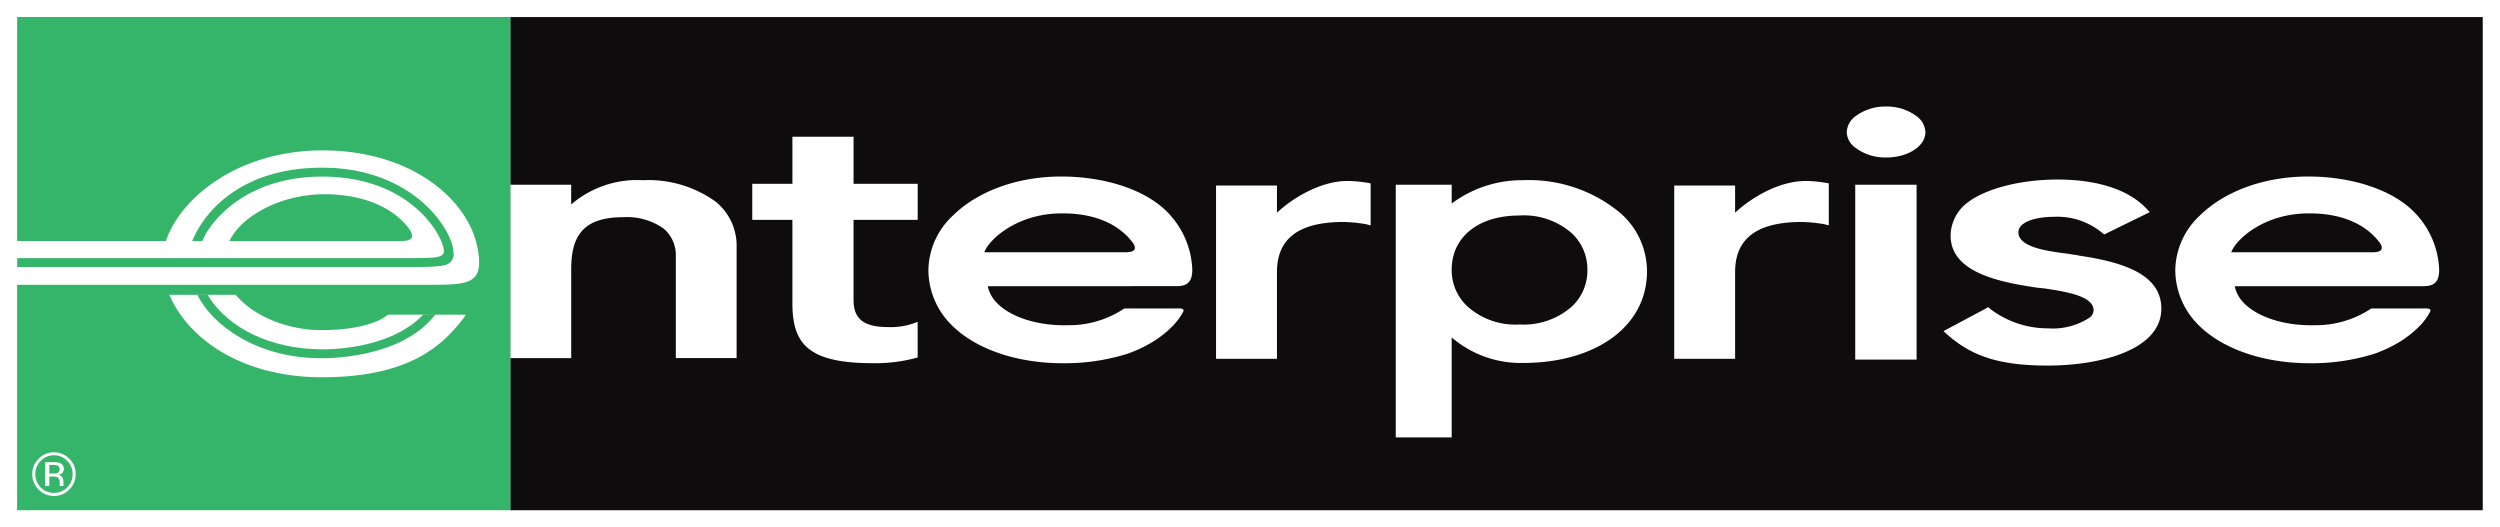
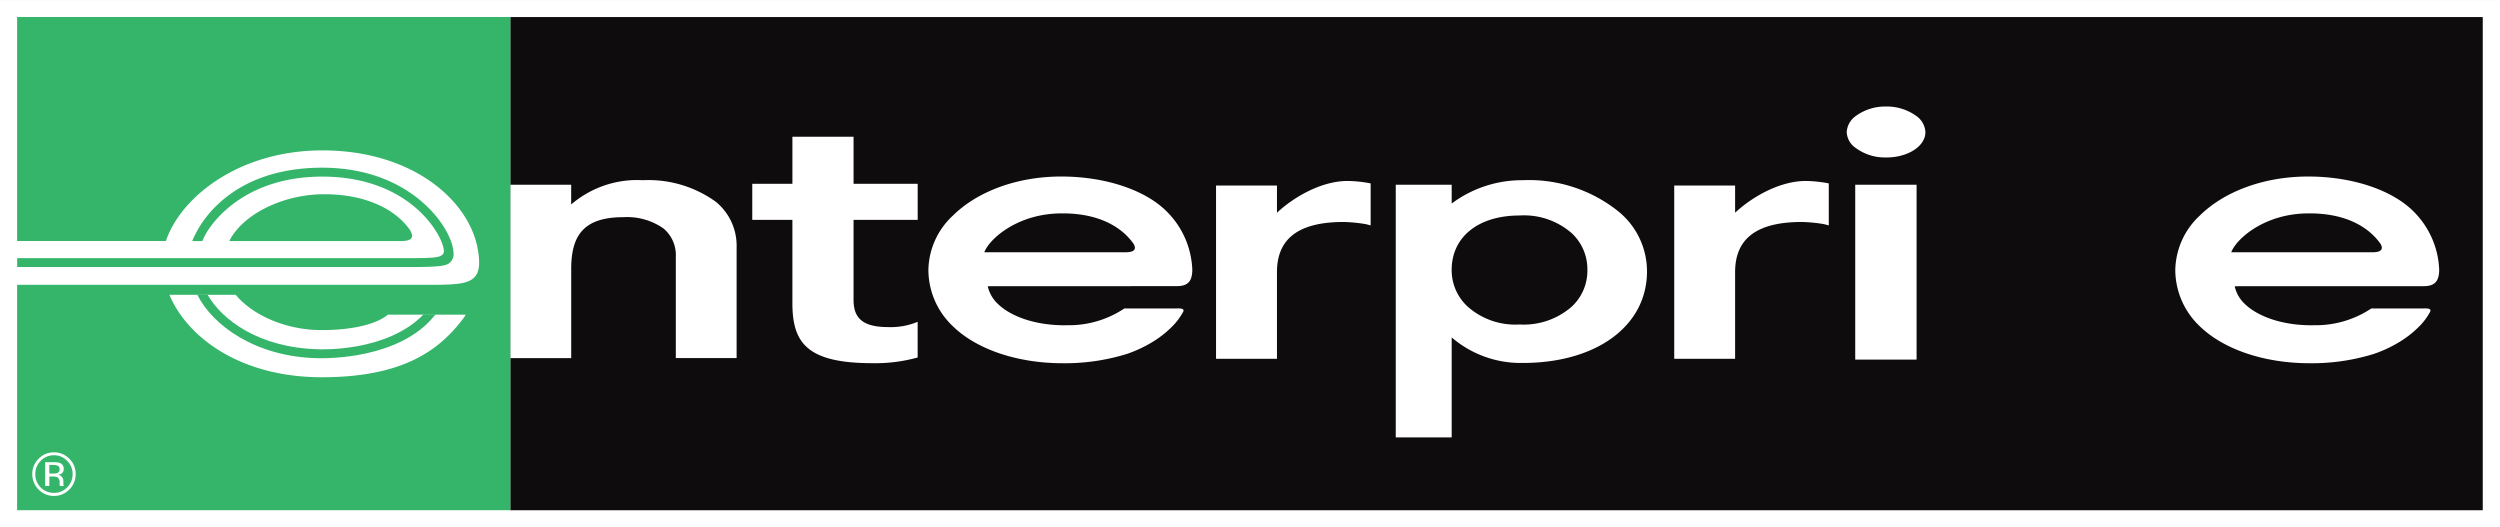
<svg xmlns="http://www.w3.org/2000/svg" width="250.852" height="52.917" viewBox="0 0 250.852 52.917">
  <rect x="0" y="0" width="250.852" height="52.917" fill="#333333" stroke="none" />
  <g id="Enterprise_Rent-A-Car_Logo" transform="translate(-252.918 -175.318)">
    <path id="Path_36380" data-name="Path 36380" d="M502.05,226.52H254.63V177.034H502.05Z" fill="#fff" />
    <g id="Group_200" data-name="Group 200" transform="translate(502.05 226.52)">
      <path id="Path_36381" data-name="Path 36381" d="M0,0V0ZM-249.132,1.715V-51.2H1.72V1.715Z" fill="#fff" />
    </g>
    <path id="Path_36382" data-name="Path 36382" d="M502.04,177.03H304.12v49.486H502.04Z" fill="#0f0c0d" />
    <g id="Group_201" data-name="Group 201" transform="translate(410.63 198.72)">
      <path id="Path_36383" data-name="Path 36383" d="M0,0A7.267,7.267,0,0,0-5.236-1.779c-4.2,0-6.813,2.2-6.813,5.447a4.951,4.951,0,0,0,1.609,3.7,7.2,7.2,0,0,0,5.2,1.789A7.318,7.318,0,0,0,0,7.364a4.913,4.913,0,0,0,1.567-3.7A4.922,4.922,0,0,0,0,0M-4.934,13.017a10.628,10.628,0,0,1-7.115-2.562V20.487H-17.66V-4.865h5.611V-2.98A11.775,11.775,0,0,1-4.934-5.32,14.353,14.353,0,0,1,4.674-2.192,7.748,7.748,0,0,1,7.549,3.833c0,5.416-4.992,9.185-12.483,9.185" fill="#fff" />
    </g>
    <path id="Path_36384" data-name="Path 36384" d="M445.23,211.4h-6.157V193.856h6.157ZM442.2,191.114a4.876,4.876,0,0,1-3.055-.936,2.026,2.026,0,0,1-.926-1.6,2.118,2.118,0,0,1,.926-1.63,4.989,4.989,0,0,1,3-.942,5.056,5.056,0,0,1,3.049.942,2.114,2.114,0,0,1,.921,1.63c0,1.414-1.758,2.541-3.918,2.541" fill="#fff" />
    <g id="Group_202" data-name="Group 202" transform="translate(458.4 212)">
-       <path id="Path_36385" data-name="Path 36385" d="M0,0C-4.849,0-7.628-.926-10.127-3.145l-.339-.312.439-.238,3.79-2.022L-6-5.871l.238.2A9.509,9.509,0,0,0,0-3.737,6.743,6.743,0,0,0,4.156-4.791a.938.938,0,0,0,.434-.768c0-1.435-2.859-1.869-4.929-2.181l-.72-.074c-4.272-.619-8.7-1.673-8.7-5.257a4.241,4.241,0,0,1,1.673-3.261c1.826-1.435,5.394-2.335,9.047-2.335,4.172,0,7.242,1.091,8.968,2.954l.3.318L5.95-13.3l-.286.148-.238-.185A7.053,7.053,0,0,0,.667-14.929c-1.959,0-3.621.54-3.621,1.551,0,1.525,2.954,1.906,5.114,2.176.334.079.672.079.911.159,4.177.619,8.317,1.752,8.317,5.326C11.387-1.509,5.135,0,0,0" fill="#fff" />
-     </g>
+       </g>
    <g id="Group_203" data-name="Group 203" transform="translate(320.73 211.25)">
      <path id="Path_36386" data-name="Path 36386" d="M0,0V-10.175A3.487,3.487,0,0,0-1.228-13,6.361,6.361,0,0,0-5.251-14.14c-4.071,0-5.246,1.9-5.246,5.22V.005h-6.114v-17.4H-10.5v1.98a10.149,10.149,0,0,1,7.189-2.435,11.552,11.552,0,0,1,7.332,2.17A5.69,5.69,0,0,1,6.1-11.1V0H0" fill="#fff" />
    </g>
    <g id="Group_204" data-name="Group 204" transform="translate(328.4 197.38)">
      <path id="Path_36387" data-name="Path 36387" d="M0,0V-3.621H4.029V-8.343h6.136v4.722H16.6V0H10.164V8c0,1.694.72,2.758,3.462,2.758a7.011,7.011,0,0,0,2.97-.529v3.579a15.794,15.794,0,0,1-4.516.572c-6.58,0-8.052-2.028-8.052-6.03V0Z" fill="#fff" />
    </g>
    <g id="Group_205" data-name="Group 205" transform="translate(365.84 200.63)">
      <path id="Path_36388" data-name="Path 36388" d="M0,0H-14.156c.5-1.339,3.309-3.849,7.628-3.9C-2.186-3.965-.074-2.144.831-.831,1.233-.116.572,0,0,0M-.132,5.659A10.015,10.015,0,0,1-5.839,7.321c-2.922.064-5.558-.778-6.967-2.149a3.478,3.478,0,0,1-1.006-1.763L5.2,3.4c1-.016,1.514-.418,1.514-1.652a8.678,8.678,0,0,0-2.626-5.9C1.911-6.289-2.07-7.6-6.437-7.6c-4.5,0-8.459,1.535-10.873,3.923a7.611,7.611,0,0,0-2.456,5.479,7.8,7.8,0,0,0,2.456,5.622c2.361,2.3,6.421,3.711,11.027,3.711A21.005,21.005,0,0,0,.159,10.2,13.032,13.032,0,0,0,2.626,9.058a10.334,10.334,0,0,0,2.16-1.7A6.384,6.384,0,0,0,5.8,5.971c.2-.424-.513-.323-.969-.328L-.1,5.638l-.037.021" fill="#fff" />
    </g>
    <g id="Group_206" data-name="Group 206" transform="translate(390.45 193.72)">
      <path id="Path_36389" data-name="Path 36389" d="M0,0A12.9,12.9,0,0,0-2.308-.244C-5.061-.244-7.867,1.5-9.4,2.943V.212h-6.114V17.6H-9.4V8.9c0-3.4,2.218-5.029,6.7-5.029a15.516,15.516,0,0,1,2.213.217L0,4.214Z" fill="#fff" />
    </g>
    <g id="Group_207" data-name="Group 207" transform="translate(436.42 193.72)">
      <path id="Path_36390" data-name="Path 36390" d="M0,0A12.8,12.8,0,0,0-2.3-.244c-2.758,0-5.564,1.742-7.1,3.187V.212h-6.109V17.6h6.109V8.9c0-3.4,2.218-5.029,6.707-5.029a15.586,15.586,0,0,1,2.213.217L0,4.214Z" fill="#fff" />
    </g>
    <g id="Group_208" data-name="Group 208" transform="translate(490.96 200.63)">
      <path id="Path_36391" data-name="Path 36391" d="M0,0H-14.156c.492-1.339,3.3-3.849,7.623-3.9C-2.186-3.965-.079-2.144.831-.831,1.228-.116.566,0,0,0M-.132,5.659A10.045,10.045,0,0,1-5.844,7.321c-2.922.064-5.558-.778-6.967-2.149a3.466,3.466,0,0,1-1-1.763l19-.005c1-.016,1.519-.418,1.519-1.652a8.7,8.7,0,0,0-2.626-5.9C1.9-6.289-2.07-7.6-6.443-7.6c-4.5,0-8.459,1.535-10.873,3.923a7.631,7.631,0,0,0-2.456,5.479,7.818,7.818,0,0,0,2.456,5.622c2.366,2.3,6.427,3.711,11.032,3.711A20.971,20.971,0,0,0,.154,10.2,13.079,13.079,0,0,0,2.626,9.058a10.334,10.334,0,0,0,2.16-1.7A6.214,6.214,0,0,0,5.8,5.971c.2-.424-.519-.323-.974-.328L-.1,5.638l-.032.021" fill="#fff" />
    </g>
    <g id="Group_209" data-name="Group 209" transform="translate(294.22 199.17)">
      <path id="Path_36392" data-name="Path 36392" d="M0,0C-.138.275-.619.334-1.085.339h-17.2a3.389,3.389,0,0,1,.36-.63c1.625-2.388,5.384-4.066,9.111-4.071,3.886-.016,7.041,1.3,8.655,3.594C.042-.408.1-.175,0,0M6.612.974C5.638-3.859-.016-8.756-8.947-8.756h-.011c-7.877,0-13.605,4.177-15.458,8.465-.037.085-.185.466-.238.63H-39.576V4.727c7.448,0,40.783.005,41.784,0,2.059-.016,3.536-.053,4.177-.842.439-.529.508-1.435.228-2.912" fill="#fff" />
    </g>
    <g id="Group_210" data-name="Group 210" transform="translate(285.18 208.45)">
      <path id="Path_36393" data-name="Path 36393" d="M0,0C-3.489,0-6.855-1.44-8.608-3.547h-6.649C-13.51.656-8.216,4.738.074,4.727c8.5-.011,11.922-2.98,14.15-5.887a2.8,2.8,0,0,0,.249-.392h-7.8C5.13-.307,2.192,0,0,0" fill="#fff" />
    </g>
    <g id="Group_211" data-name="Group 211" transform="translate(299.4 207.28)">
      <path id="Path_36394" data-name="Path 36394" d="M0,0C-2.229,2.912-5.654,5.881-14.15,5.892c-8.29.011-13.584-4.071-15.331-8.274h6.649c1.752,2.107,5.119,3.542,8.608,3.542,2.192,0,5.13-.307,6.675-1.551h7.8A3,3,0,0,1,0,0M-44.764-30.254V-7.777h14.929c.053-.164.2-.54.238-.63,1.848-4.283,7.575-8.465,15.458-8.465h.005c8.936,0,14.59,4.9,15.558,9.73.286,1.477.217,2.388-.228,2.917-.635.789-2.112.826-4.172.842-.985.005-33.69,0-41.789,0V19.232H4.722V-30.254Z" fill="#34b56a" />
    </g>
    <g id="Group_212" data-name="Group 212" transform="translate(294.22 199.17)">
      <path id="Path_36395" data-name="Path 36395" d="M0,0C.1-.175.042-.408-.159-.768c-1.615-2.292-4.77-3.61-8.655-3.594-3.727.005-7.485,1.683-9.111,4.071a3.389,3.389,0,0,0-.36.63h17.2C-.619.334-.138.275,0,0" fill="#34b56a" />
    </g>
    <g id="Group_213" data-name="Group 213" transform="translate(298.01 201.71)">
      <path id="Path_36396" data-name="Path 36396" d="M0,0A1.129,1.129,0,0,0,.408-1.08C.323-3.388-3.679-9.566-12.758-9.566c-8.74,0-11.938,5.077-12.705,6.633a7.184,7.184,0,0,0-.344.731h1.016a5.227,5.227,0,0,1,.3-.63C-23.78-4.15-20.5-8.671-12.758-8.671c9.031,0,12.2,6.125,12.2,7.443a.441.441,0,0,1-.127.376c-.249.238-.593.36-2.848.36H-43.367V.4H-3.536C-.614.4-.281.206,0,0" fill="#34b56a" />
    </g>
    <g id="Group_214" data-name="Group 214" transform="translate(296.62 206.86)">
      <path id="Path_36397" data-name="Path 36397" d="M0,0-.1.127C-3.621,4.51-10.958,4.42-11.789,4.4-18.073,4.288-22.4,1.075-23.912-1.98h1.027c1.451,2.515,5.1,5.326,11.128,5.484.281.011,6.93.275,10.551-3.5Z" fill="#34b56a" />
    </g>
    <g id="Group_215" data-name="Group 215" transform="translate(257.45 224.08)">
      <path id="Path_36398" data-name="Path 36398" d="M0,0H.418V-.948H.757a1.093,1.093,0,0,1,.471.074.591.591,0,0,1,.222.551v.2l.011.079a.229.229,0,0,1,.005.026c0,.005.005.016.005.021h.4L1.853-.026a.431.431,0,0,1-.021-.127c-.005-.064-.005-.127-.005-.185V-.508a.65.65,0,0,0-.132-.376.577.577,0,0,0-.408-.233.9.9,0,0,0,.344-.116A.527.527,0,0,0,1.863-1.7a.59.59,0,0,0-.371-.6,1.8,1.8,0,0,0-.651-.085H0ZM1.207-1.292a1.3,1.3,0,0,1-.4.048H.418v-.863H.789a1.088,1.088,0,0,1,.5.085.373.373,0,0,1,.159.349.377.377,0,0,1-.244.381m1.212-1.44a2.066,2.066,0,0,0-1.54-.641,2.059,2.059,0,0,0-1.53.641A2.087,2.087,0,0,0-1.292-1.2,2.121,2.121,0,0,0-.656.36,2.082,2.082,0,0,0,.879,1,2.086,2.086,0,0,0,2.419.36,2.126,2.126,0,0,0,3.06-1.2a2.079,2.079,0,0,0-.641-1.535M2.2-2.52A1.791,1.791,0,0,1,2.753-1.2,1.83,1.83,0,0,1,2.2.148,1.793,1.793,0,0,1,.879.693,1.831,1.831,0,0,1-.45.148,1.862,1.862,0,0,1-.99-1.2,1.806,1.806,0,0,1-.445-2.52,1.793,1.793,0,0,1,.879-3.081,1.776,1.776,0,0,1,2.2-2.52" fill="#fff" />
    </g>
  </g>
</svg>